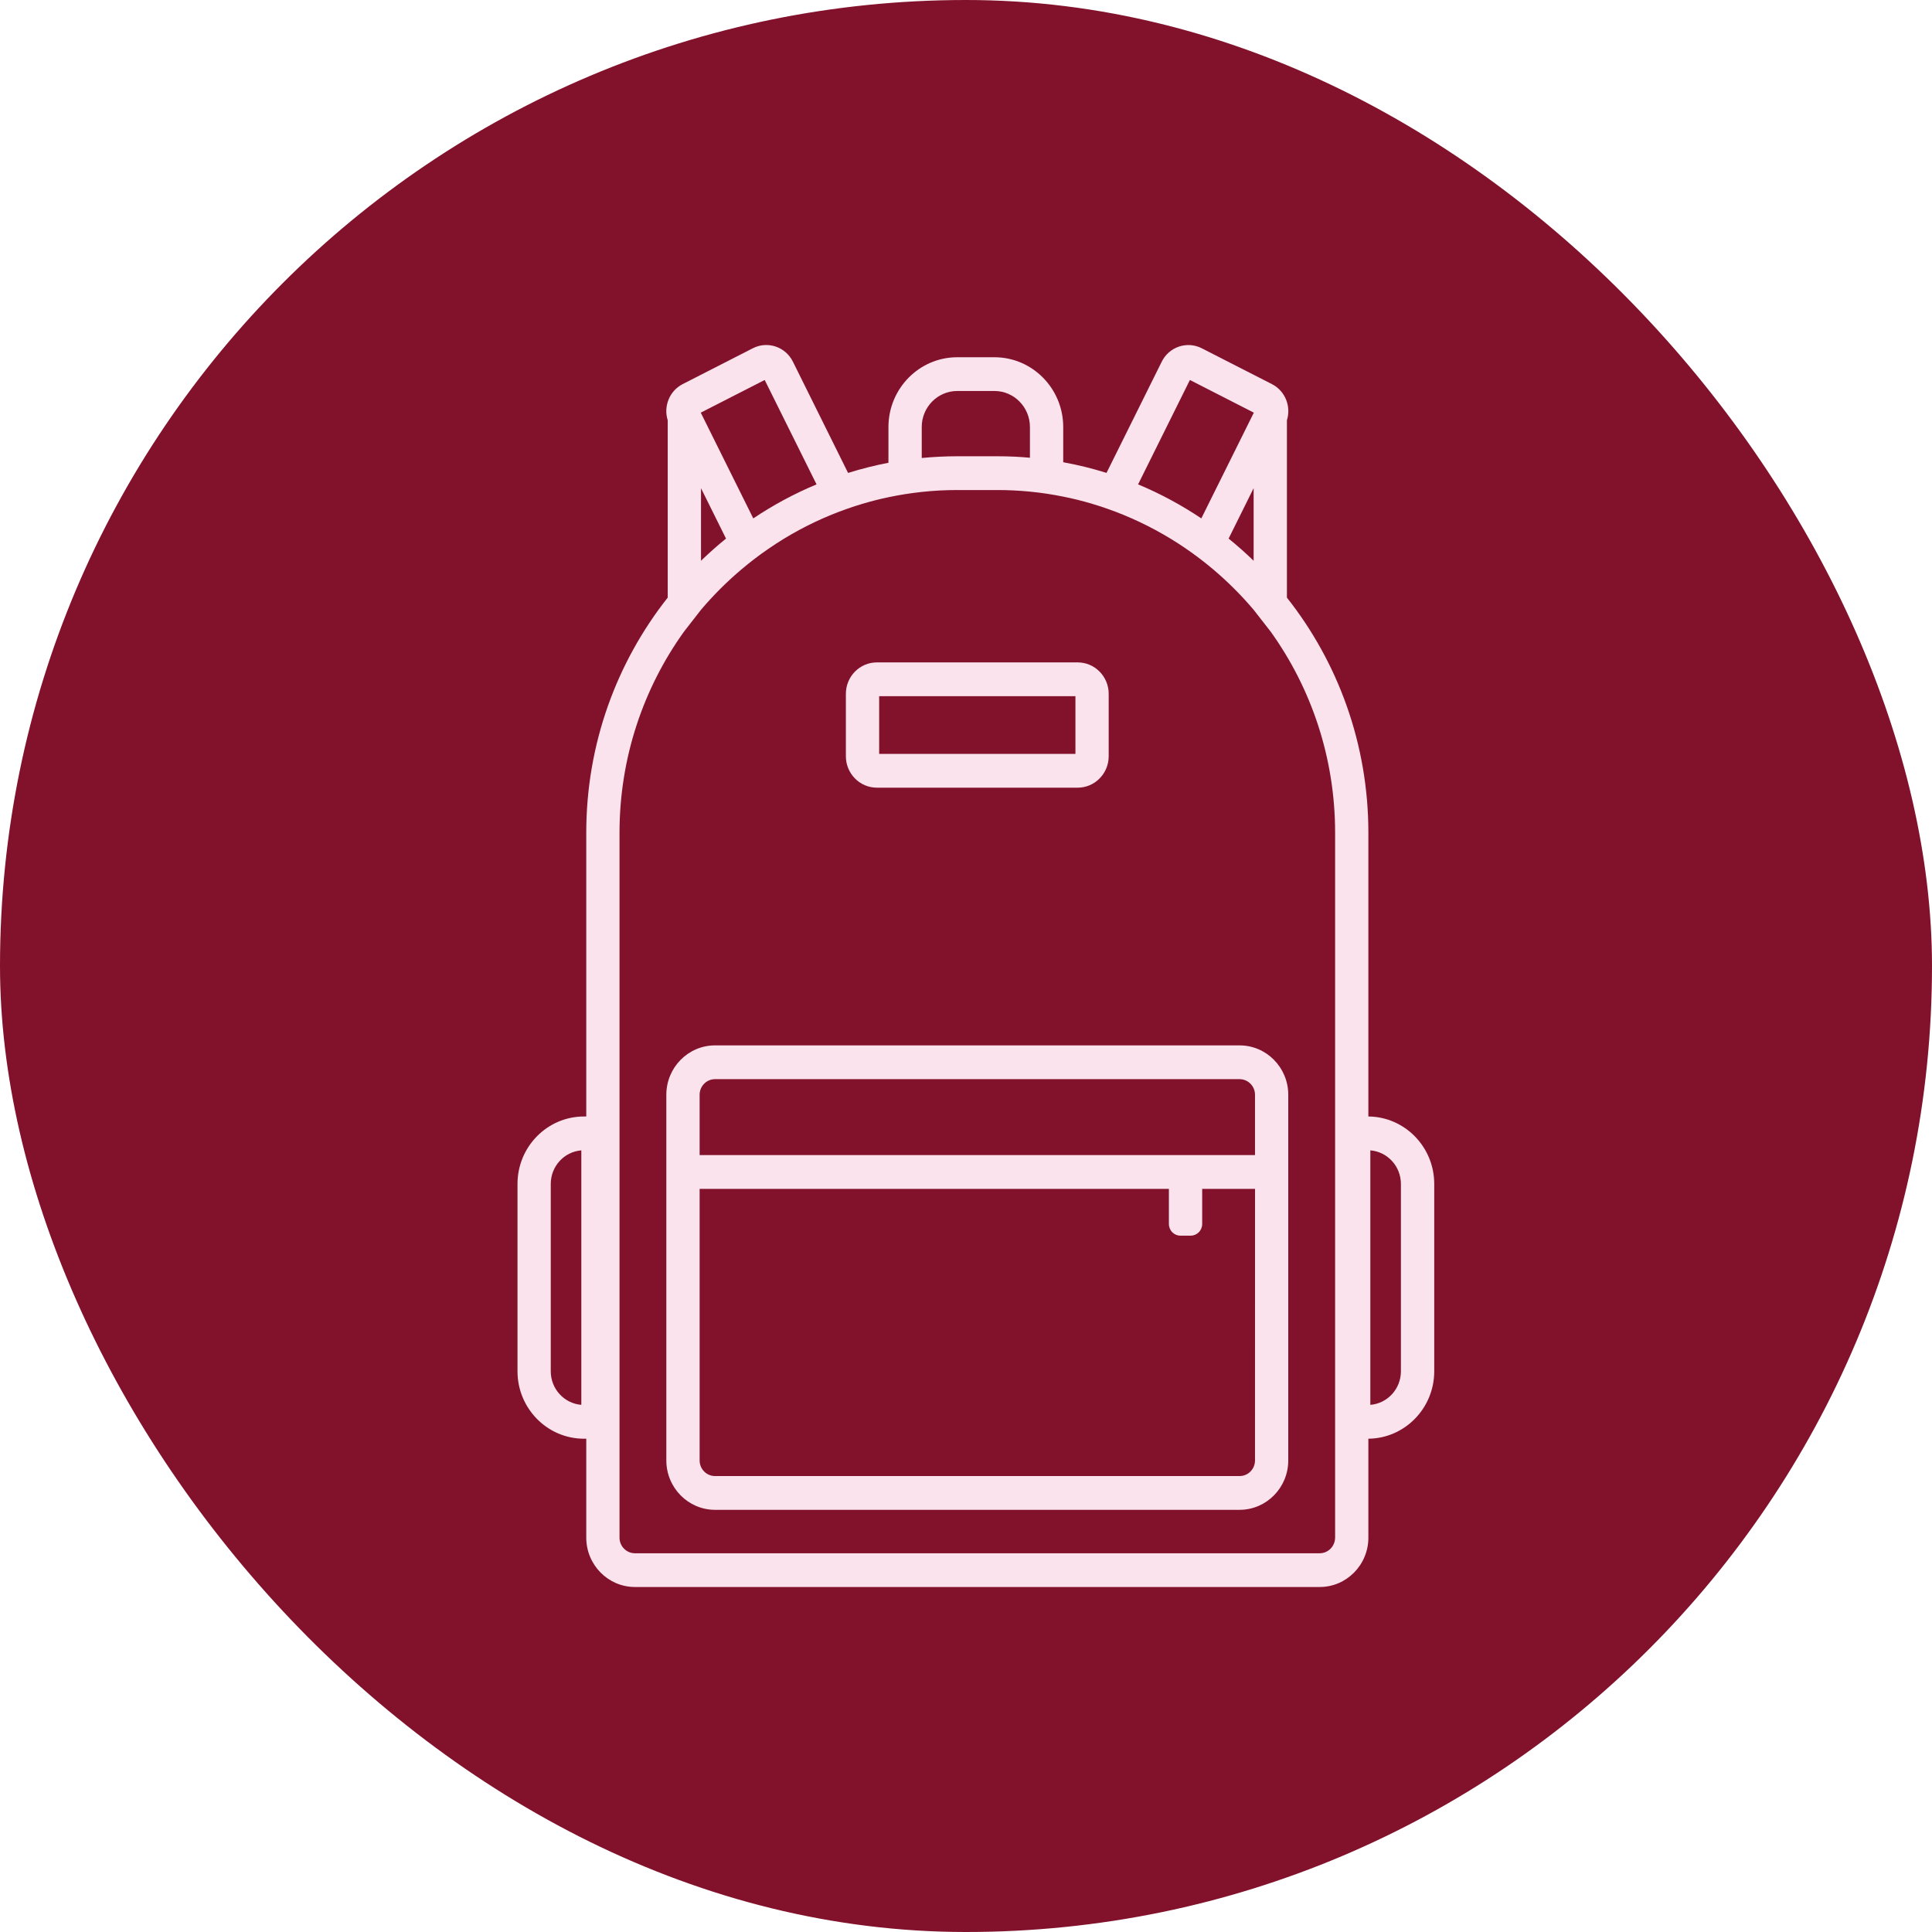
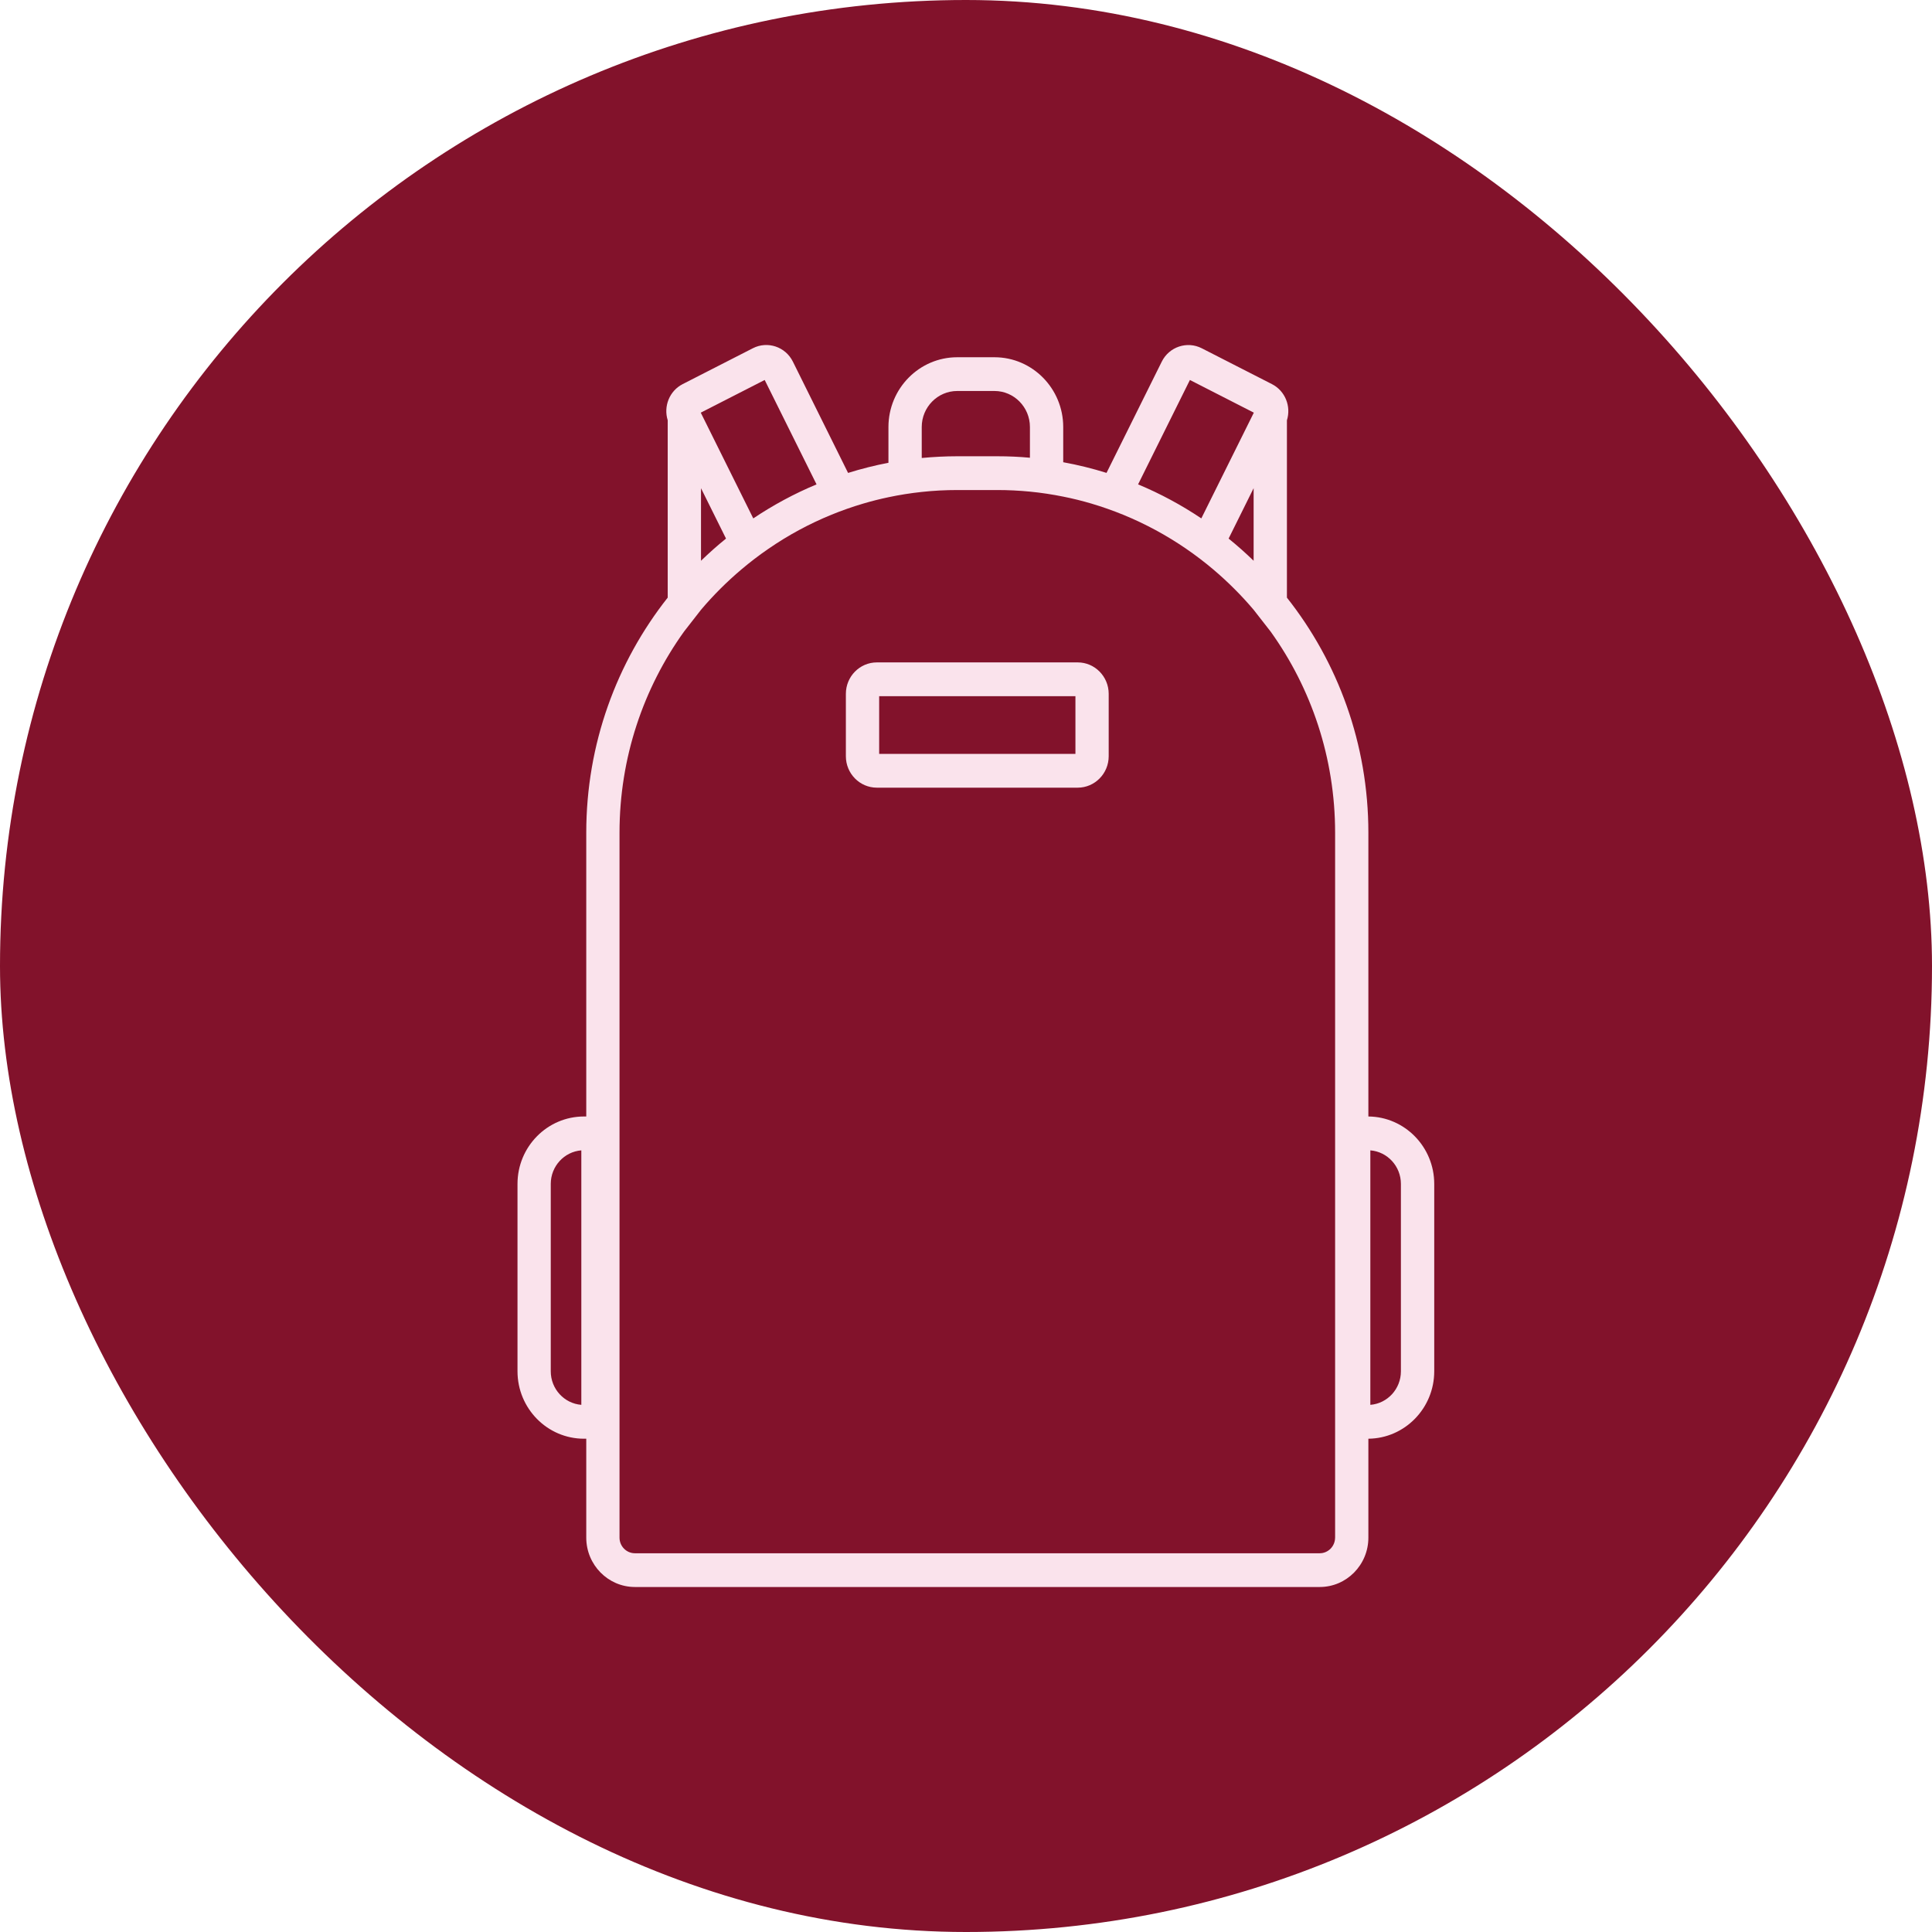
<svg xmlns="http://www.w3.org/2000/svg" width="56" height="56" viewBox="0 0 56 56" fill="none">
  <rect width="56" height="56" rx="28" fill="#82122B" />
-   <path d="M20.725 30.301C19.947 30.301 19.314 30.943 19.314 31.732V42.331C19.314 43.121 19.947 43.763 20.725 43.763H35.93C36.708 43.763 37.341 43.121 37.341 42.331V31.732C37.341 30.943 36.708 30.301 35.93 30.301H20.725ZM36.377 42.331C36.377 42.582 36.177 42.784 35.931 42.784H20.725C20.479 42.784 20.279 42.582 20.279 42.331V34.46H33.881V35.478C33.881 35.664 34.029 35.816 34.213 35.816H34.514C34.697 35.816 34.846 35.665 34.846 35.478V34.46H36.378L36.377 42.331ZM36.377 31.732V33.481H20.279V31.732C20.279 31.483 20.479 31.28 20.725 31.28H35.93C36.176 31.28 36.377 31.483 36.377 31.732Z" fill="#FAE3EC" />
  <path d="M25.416 22.831H31.238C31.732 22.831 32.136 22.423 32.136 21.92V20.111C32.136 19.609 31.733 19.2 31.238 19.2H25.416C24.921 19.2 24.518 19.608 24.518 20.111V21.92C24.518 22.422 24.92 22.831 25.416 22.831ZM25.483 20.18H31.172V21.852H25.483V20.18Z" fill="#FAE3EC" />
  <path d="M39.663 32.362V24.138C39.663 21.562 38.779 19.191 37.302 17.323V12.182C37.429 11.779 37.252 11.33 36.868 11.134L34.834 10.095C34.409 9.878 33.888 10.051 33.674 10.483L32.073 13.707C31.664 13.579 31.246 13.476 30.818 13.398V12.378C30.818 11.262 29.924 10.355 28.825 10.355H27.746C26.646 10.355 25.752 11.262 25.752 12.378V13.414C25.354 13.49 24.965 13.588 24.582 13.708L22.982 10.482C22.768 10.05 22.247 9.876 21.822 10.094L19.789 11.133C19.404 11.329 19.227 11.779 19.354 12.182V17.322C17.878 19.191 16.993 21.561 16.993 24.137V32.362H16.927C15.864 32.362 15 33.238 15 34.316V39.747C15 40.825 15.864 41.702 16.927 41.702H16.993V44.569C16.993 45.358 17.626 46 18.404 46H38.253C39.031 46 39.663 45.358 39.663 44.569V41.702C40.717 41.692 41.572 40.819 41.572 39.747V34.316C41.572 33.244 40.717 32.371 39.663 32.362L39.663 32.362ZM16.85 40.72C16.355 40.681 15.964 40.26 15.964 39.748V34.317C15.964 33.804 16.355 33.383 16.85 33.344V40.72ZM34.49 11.014L36.343 11.961L34.821 15.026C34.246 14.64 33.633 14.309 32.988 14.04L34.49 11.014ZM36.337 14.15V16.254C36.105 16.029 35.863 15.814 35.612 15.611L36.337 14.15ZM26.717 12.377C26.717 11.802 27.178 11.333 27.746 11.333H28.825C29.392 11.333 29.853 11.802 29.853 12.377V13.268C29.542 13.239 29.227 13.225 28.907 13.225H27.748C27.401 13.225 27.057 13.243 26.717 13.275V12.378V12.377ZM22.165 11.014L23.668 14.04C23.023 14.309 22.41 14.64 21.834 15.026L20.312 11.961L22.165 11.014ZM21.044 15.611C20.793 15.814 20.551 16.029 20.319 16.254V14.151L21.044 15.611ZM38.698 44.569C38.698 44.819 38.498 45.022 38.252 45.022H18.404C18.157 45.022 17.957 44.819 17.957 44.569V24.138C17.957 21.962 18.651 19.946 19.826 18.308L20.319 17.675C20.676 17.253 21.067 16.863 21.489 16.506C21.74 16.294 22.001 16.094 22.272 15.908C22.842 15.515 23.457 15.182 24.104 14.918C24.404 14.796 24.71 14.688 25.024 14.596C25.263 14.525 25.506 14.464 25.753 14.412C26.069 14.345 26.391 14.294 26.718 14.259C27.057 14.222 27.401 14.204 27.749 14.204H28.908C29.227 14.204 29.543 14.22 29.854 14.25C30.181 14.282 30.502 14.331 30.819 14.395C31.095 14.45 31.366 14.517 31.633 14.596C31.946 14.689 32.253 14.797 32.553 14.919C33.2 15.184 33.814 15.516 34.385 15.909C34.656 16.095 34.917 16.294 35.168 16.506C35.589 16.863 35.981 17.254 36.338 17.676L36.831 18.308C38.006 19.946 38.699 21.962 38.699 24.139V44.57L38.698 44.569ZM40.606 39.748C40.606 40.26 40.215 40.681 39.72 40.72V33.344C40.215 33.383 40.606 33.804 40.606 34.317V39.748Z" fill="#FAE3EC" />
</svg>